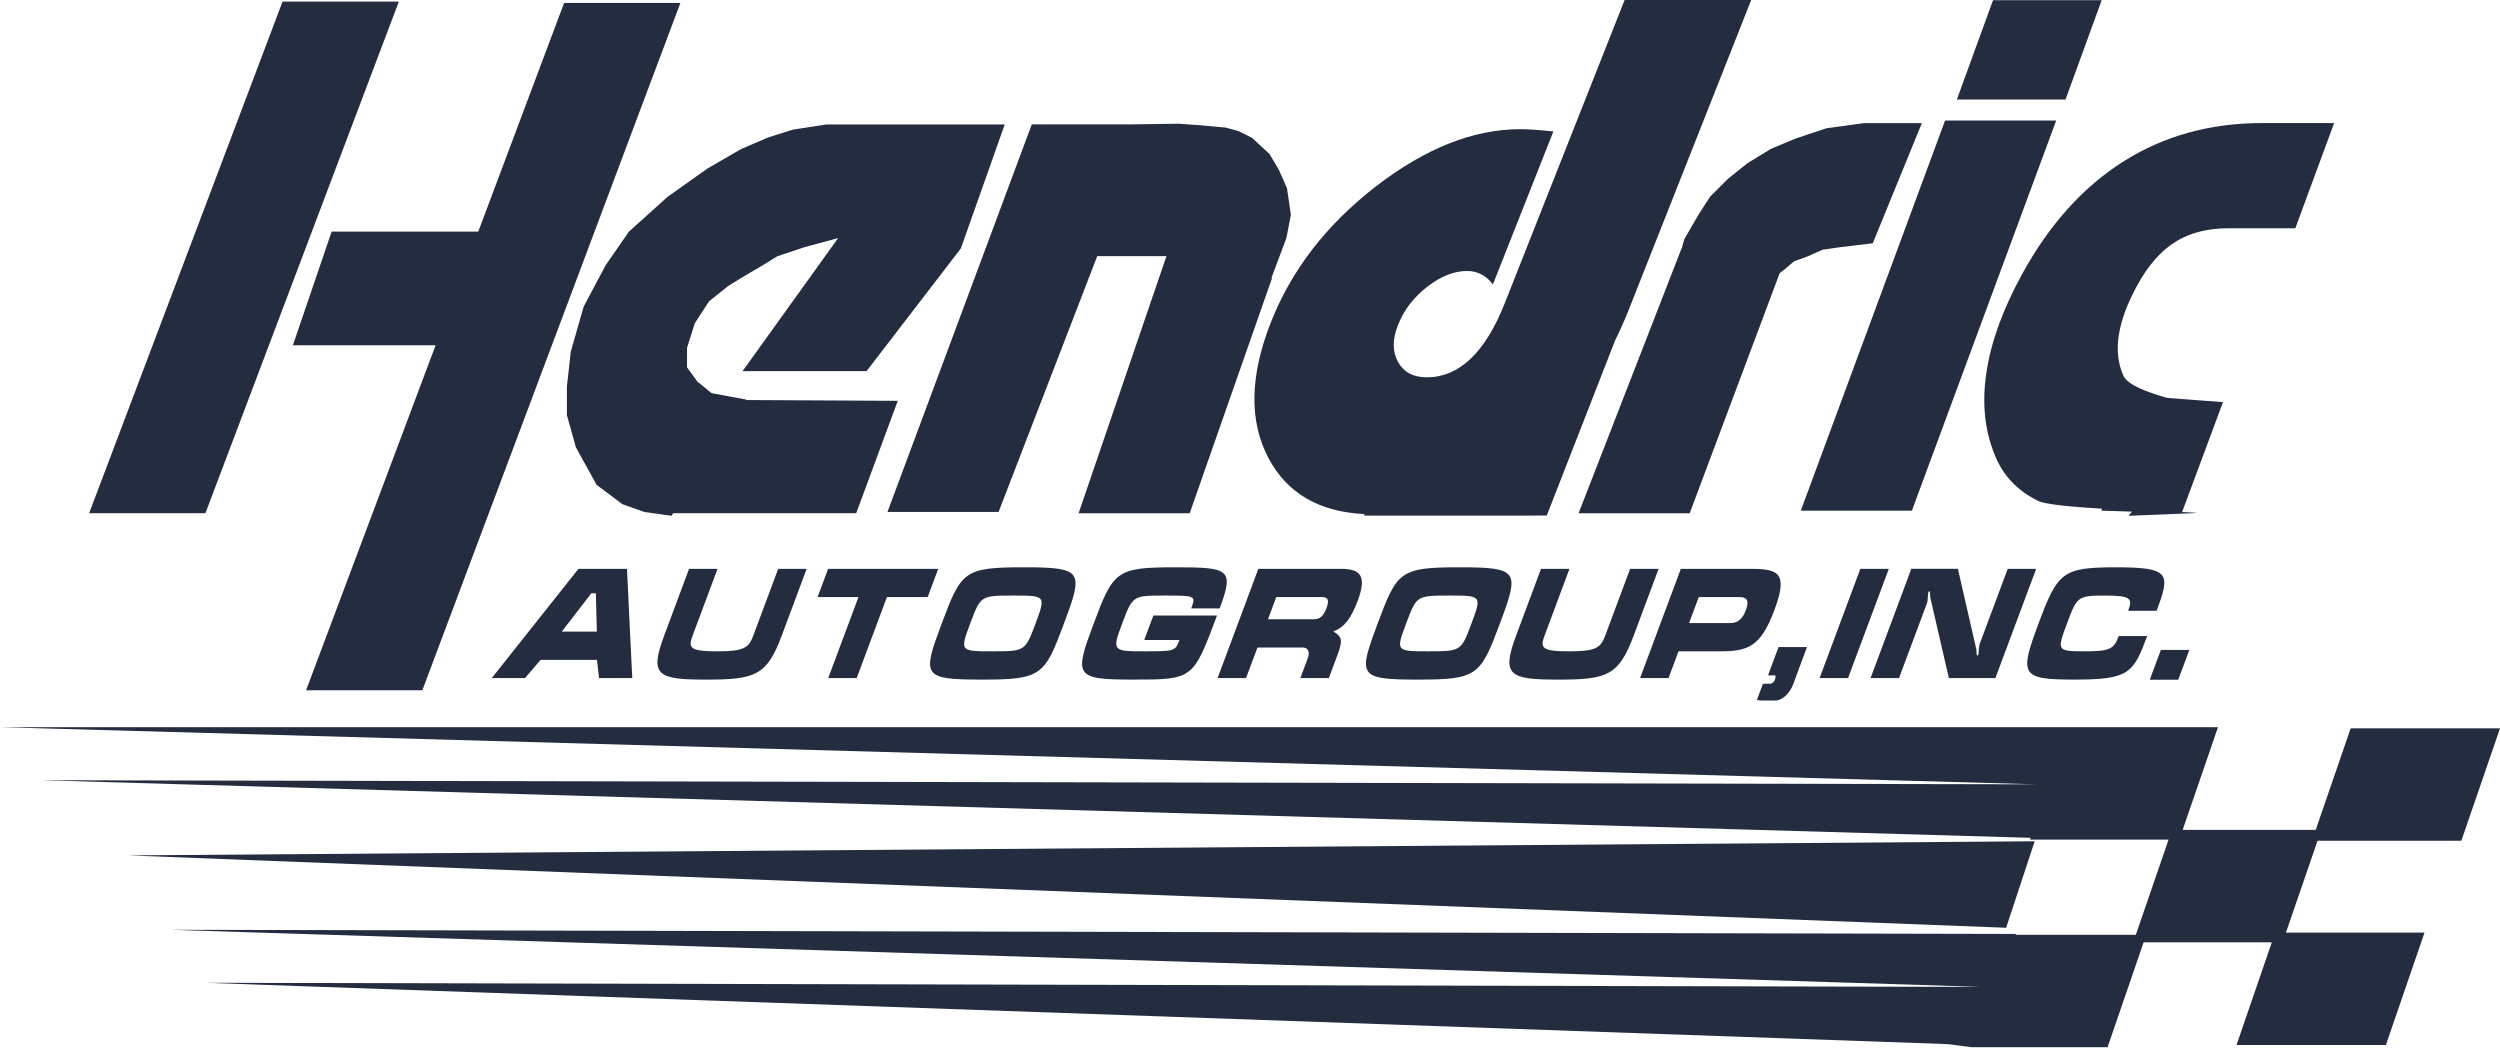
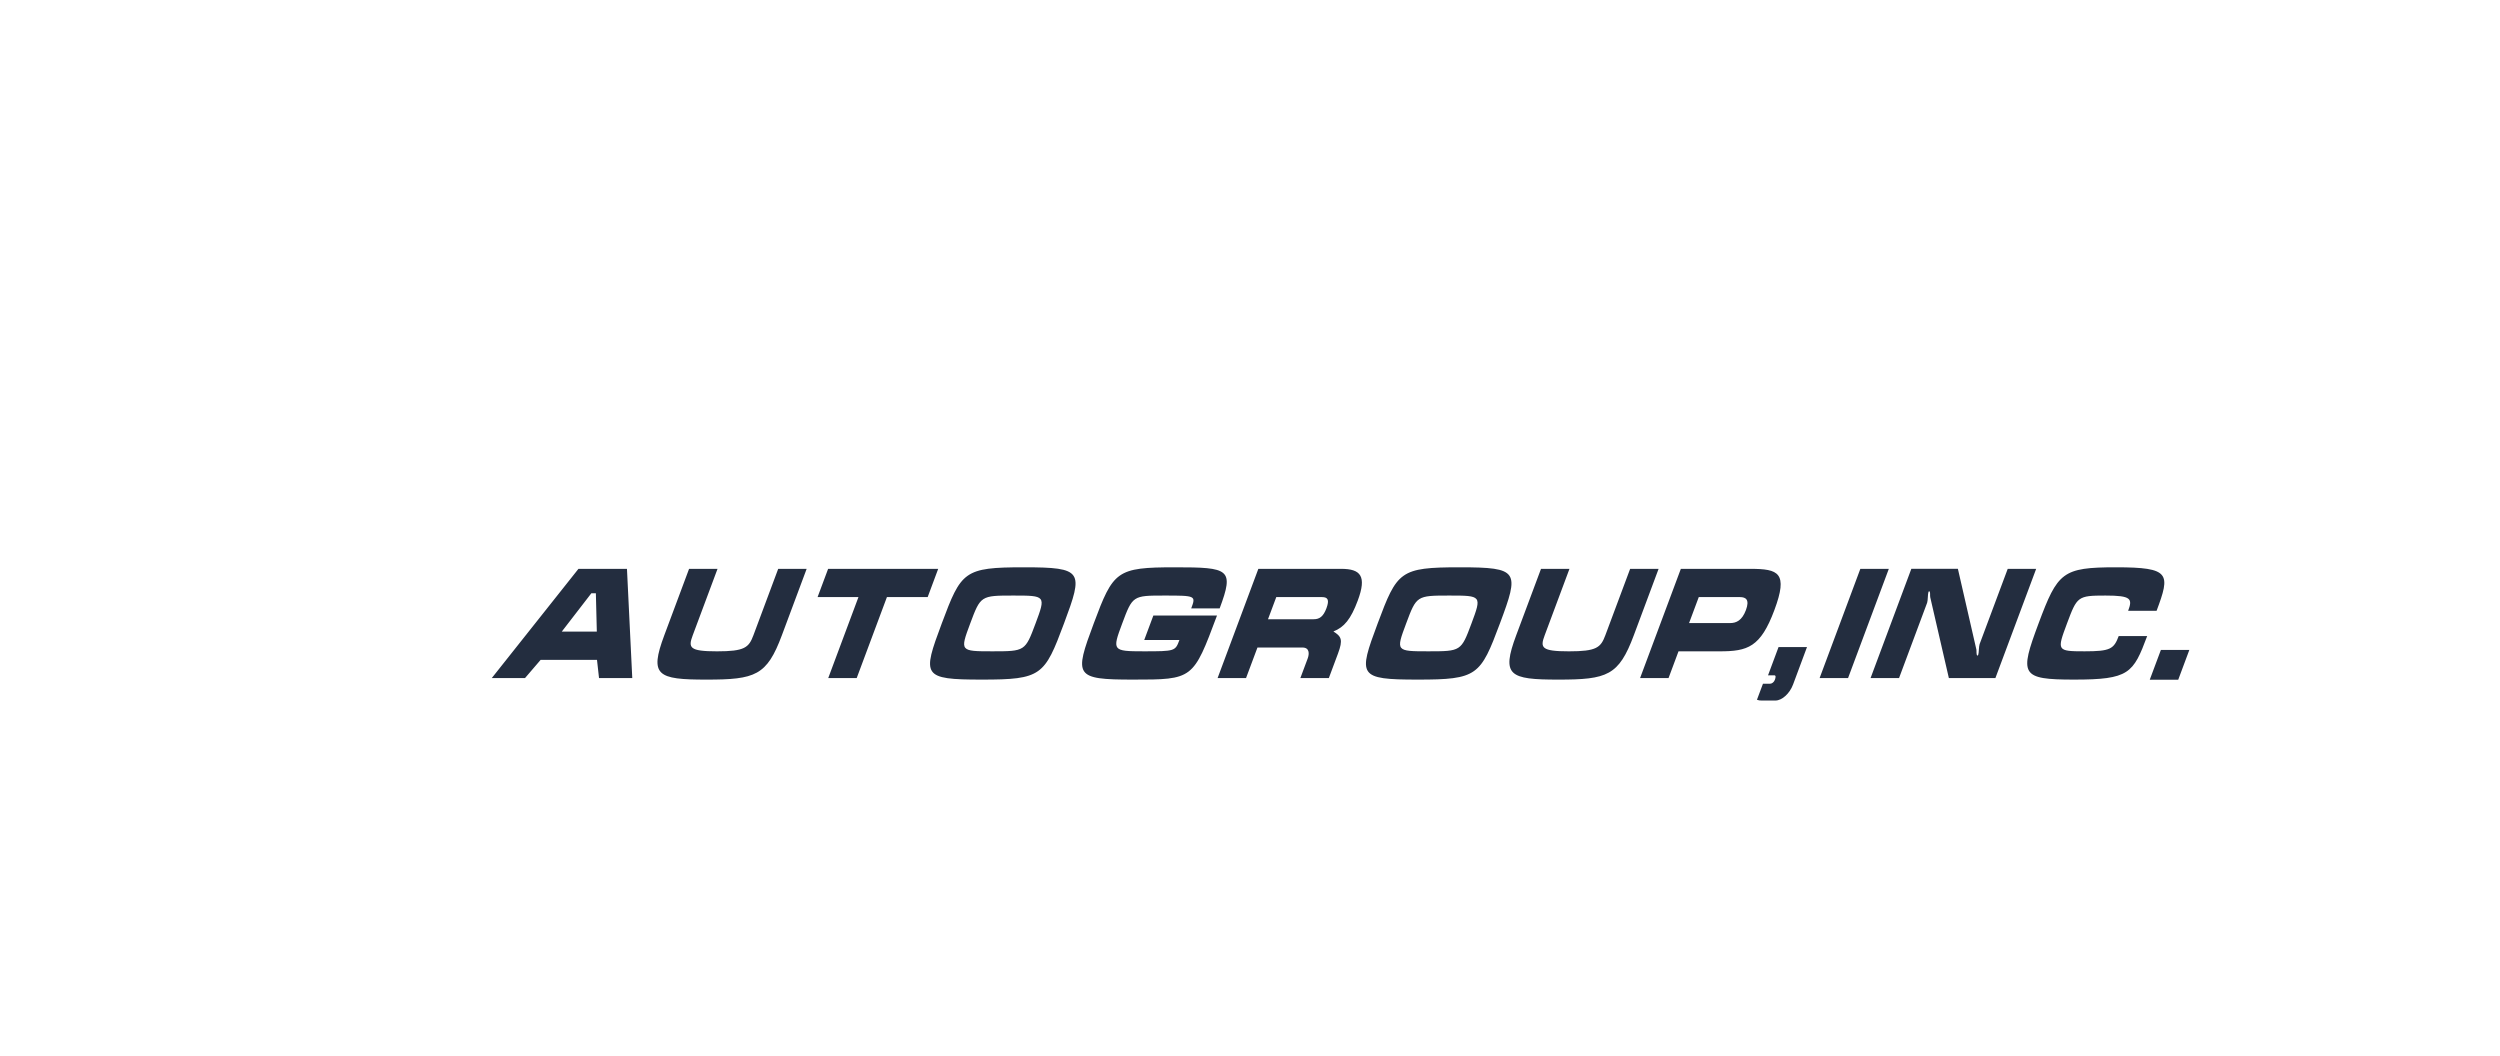
<svg xmlns="http://www.w3.org/2000/svg" width="225" height="95" viewBox="0 0 225 95" fill="none">
-   <path fill-rule="evenodd" clip-rule="evenodd" d="M25.43 0.146H35.894L18.487 46.19H8.022L25.43 0.146ZM179.373 0.015H189.151L185.898 8.957H176.118L179.373 0.015ZM175.058 10.846H185.058L172.07 45.962H162.071L175.058 10.846ZM101.879 11.193L106.064 11.134L107.979 11.267L110.31 11.482L111.496 11.808L112.692 12.413L114.262 13.866L115.104 15.295L115.831 16.948L116.179 19.332L115.775 21.425L114.427 25.017L114.482 25.033L107.073 46.194H97.074L104.981 23.052H98.751L89.872 46.076H79.872L92.861 11.194H101.873L101.879 11.193ZM151.363 22.344L151.576 21.547L152.853 19.338L153.902 17.71L155.526 16.082L157.273 14.688L159.365 13.409L161.573 12.479L164.364 11.549L167.733 11.084H172.965L168.549 21.895L165.642 22.244L164.013 22.477L162.735 23.058L161.455 23.522L160.642 24.22L160.17 24.588L152.071 46.195H142.072L151.339 22.358L151.363 22.344ZM67.178 35.962L64.039 35.381L62.76 34.335L61.831 33.056V31.312L62.527 29.104L63.806 27.128L65.55 25.733L67.062 24.802L68.457 23.989L69.968 23.058L72.409 22.244L75.432 21.43L66.829 33.404H77.989L86.475 22.361L90.427 11.201H74.386L71.363 11.666L69.155 12.363L66.713 13.409L63.691 15.153L60.087 17.711L56.599 20.85L54.508 23.871L52.531 27.592L51.368 31.66L51.02 34.8V37.356L51.833 40.264L53.693 43.635L56.018 45.378L57.994 46.076L60.435 46.424L60.586 46.189H77.058L80.8 36.073L67.151 36.003L67.178 35.962ZM43.044 20.844H29.848L26.359 31.075H39.204L27.548 62.121H38.013L61.234 0.265H50.769L43.044 20.844ZM197.289 46.19C198.066 46.159 197.57 46.128 196.389 46.084L200.07 36.19L195.069 35.815C193.241 35.306 191.476 34.637 191.103 33.806C190.14 31.667 190.553 28.965 192.344 25.692C193.329 23.891 194.469 22.589 195.77 21.773C197.068 20.958 198.676 20.544 200.573 20.544H206.579L210.07 11.075H203.614C198.933 11.075 194.772 12.22 191.129 14.518C187.485 16.816 184.433 20.206 181.975 24.697C180.241 27.864 179.172 30.819 178.772 33.574C178.362 36.328 178.63 38.807 179.559 41.02C180.291 42.82 181.582 44.175 183.423 45.077C184.092 45.405 186.511 45.627 189.169 45.78L189.142 45.958L191.87 46.047L191.579 46.423L197.289 46.19ZM138.075 46.402L138.073 46.407H122.76L122.812 46.27C118.731 46.071 115.861 44.403 114.186 41.272C112.4 37.93 112.471 33.836 114.391 28.976C116.249 24.276 119.397 20.203 123.84 16.77C128.287 13.336 132.622 11.625 136.84 11.625C137.506 11.625 138.498 11.692 139.805 11.831L134.361 25.598C133.747 24.788 132.969 24.389 132.034 24.389C130.859 24.389 129.66 24.869 128.445 25.815C127.23 26.761 126.352 27.902 125.825 29.236C125.31 30.536 125.31 31.642 125.817 32.567C126.324 33.491 127.19 33.958 128.407 33.958C131.327 33.958 133.673 31.735 135.425 27.297L146.215 0H157.609L146.633 27.765C146.249 28.737 145.826 29.694 145.363 30.631L139.208 46.4H138.075V46.402ZM183.122 75.715L11.525 76.986L180.551 83.499L183.122 75.715Z" fill="#232d3f" />
-   <path fill-rule="evenodd" clip-rule="evenodd" d="M211.56 65.55H225L221.522 75.668H208.577L205.734 83.934H218.206L214.729 94.052H201.286L204.464 84.808H192.926L189.681 94.25H177.442L175.32 93.971L18.414 88.449L178.106 88.821L178.109 88.814L15.281 83.68L181.419 84.054L181.417 84.131H192.223L195.172 75.565H182.7L182.755 75.404L3.613 70.218L183.195 70.588L0 65.446H199.618L196.439 74.691H208.414L211.56 65.55Z" fill="#232d3f" />
  <path fill-rule="evenodd" clip-rule="evenodd" d="M52.061 51.196L44.261 61.025H47.252L48.654 59.391H53.73L53.912 61.025H56.904L56.427 51.196H52.061ZM53.628 53.395L53.714 56.845H50.559L53.221 53.395H53.628ZM72.599 51.196H70.038L67.807 57.176C67.392 58.289 67.012 58.62 64.532 58.62C62.029 58.62 61.93 58.289 62.346 57.176L64.578 51.196H62.017L59.786 57.176C58.431 60.805 59.16 61.165 63.583 61.165C67.985 61.165 69.015 60.805 70.368 57.176L72.599 51.196ZM73.582 53.738H77.261L74.542 61.024H77.104L79.823 53.738H83.49L84.438 51.196H74.531L73.582 53.738ZM95.758 56.117C97.512 51.415 97.506 51.057 92.139 51.057C86.749 51.057 86.511 51.415 84.756 56.117C82.997 60.832 82.978 61.164 88.367 61.164C93.736 61.165 94.01 60.804 95.758 56.117ZM87.318 56.117C88.251 53.615 88.269 53.6 91.202 53.6C94.125 53.6 94.131 53.615 93.197 56.117C92.268 58.604 92.252 58.618 89.317 58.618C86.396 58.618 86.389 58.606 87.318 56.117ZM109.769 54.756C111.093 51.208 110.637 51.057 105.747 51.057C100.472 51.057 100.198 51.388 98.434 56.117C96.67 60.845 96.702 61.164 101.976 61.164C107.366 61.164 107.384 61.15 109.529 55.401H103.801L102.98 57.601H106.147C105.774 58.604 105.756 58.618 102.928 58.618C100.11 58.618 100.089 58.549 100.992 56.131C101.93 53.615 101.947 53.6 104.788 53.6C107.629 53.6 107.635 53.615 107.209 54.755L109.769 54.756ZM113.251 51.196L109.584 61.025H112.144L113.171 58.277H117.222C117.862 58.277 117.849 58.84 117.691 59.266L117.033 61.025H119.596L120.417 58.826C120.889 57.561 120.722 57.286 120.007 56.831C120.978 56.447 121.571 55.733 122.198 54.054C123.018 51.855 122.473 51.196 120.703 51.196H113.251ZM114.865 53.738H118.973C119.511 53.738 119.66 53.985 119.38 54.742C119.102 55.484 118.765 55.731 118.23 55.731H114.12L114.865 53.738ZM134.99 56.117C136.745 51.415 136.738 51.057 131.372 51.057C125.981 51.057 125.744 51.415 123.988 56.117C122.23 60.832 122.209 61.164 127.6 61.164C132.967 61.165 133.242 60.804 134.99 56.117ZM126.552 56.117C127.485 53.615 127.502 53.6 130.435 53.6C133.358 53.6 133.363 53.615 132.431 56.117C131.503 58.604 131.486 58.618 128.553 58.618C125.629 58.618 125.621 58.606 126.552 56.117ZM149.274 51.196H146.713L144.48 57.176C144.066 58.289 143.685 58.62 141.207 58.62C138.704 58.62 138.604 58.289 139.022 57.176L141.252 51.196H138.691L136.458 57.176C135.105 60.805 135.834 61.165 140.257 61.165C144.658 61.165 145.688 60.805 147.043 57.176L149.274 51.196ZM151.276 51.196L147.608 61.025H150.169L151.066 58.62H154.77C157.296 58.62 158.448 58.248 159.694 54.908C160.951 51.54 160.066 51.197 157.54 51.197L151.276 51.196ZM152.016 56.076L152.889 53.738H156.59C157.138 53.738 157.48 53.972 157.133 54.907C156.784 55.842 156.265 56.076 155.72 56.076H152.016ZM159.123 60.777H159.681C159.843 60.777 159.823 60.956 159.736 61.192C159.663 61.384 159.481 61.536 159.306 61.536H158.666L158.125 62.98C158.266 63.034 158.416 63.057 158.566 63.048H159.788C160.384 63.048 161.074 62.417 161.376 61.605L162.63 58.234H160.07L159.123 60.777ZM169.994 51.196H167.431L163.766 61.024H166.326L169.994 51.196ZM183.255 51.196H180.695L178.164 57.973C178.093 58.165 178.101 58.771 178.043 58.922C178.023 58.977 178.001 59.004 177.978 59.004C177.85 59.004 177.899 58.563 177.876 58.467L176.21 51.194H172.02L168.352 61.024H170.915L173.443 54.246C173.516 54.054 173.496 53.45 173.559 53.285C173.574 53.244 173.596 53.216 173.619 53.216C173.758 53.216 173.684 53.6 173.721 53.752L175.397 61.024H179.587L183.255 51.196ZM190.444 51.057C185.611 51.057 185.19 51.498 183.473 56.103C181.744 60.735 181.84 61.164 186.673 61.164C191.622 61.164 191.989 60.611 193.247 57.243H190.684C190.249 58.412 189.926 58.618 187.623 58.618C185.108 58.618 185.115 58.563 186.028 56.117C186.938 53.683 186.981 53.6 189.494 53.6C191.834 53.6 191.936 53.891 191.532 54.975H194.092C195.339 51.635 195.344 51.057 190.444 51.057ZM193.477 61.178H196.04L197.04 58.496H194.479L193.477 61.178Z" fill="#232d3f" />
</svg>